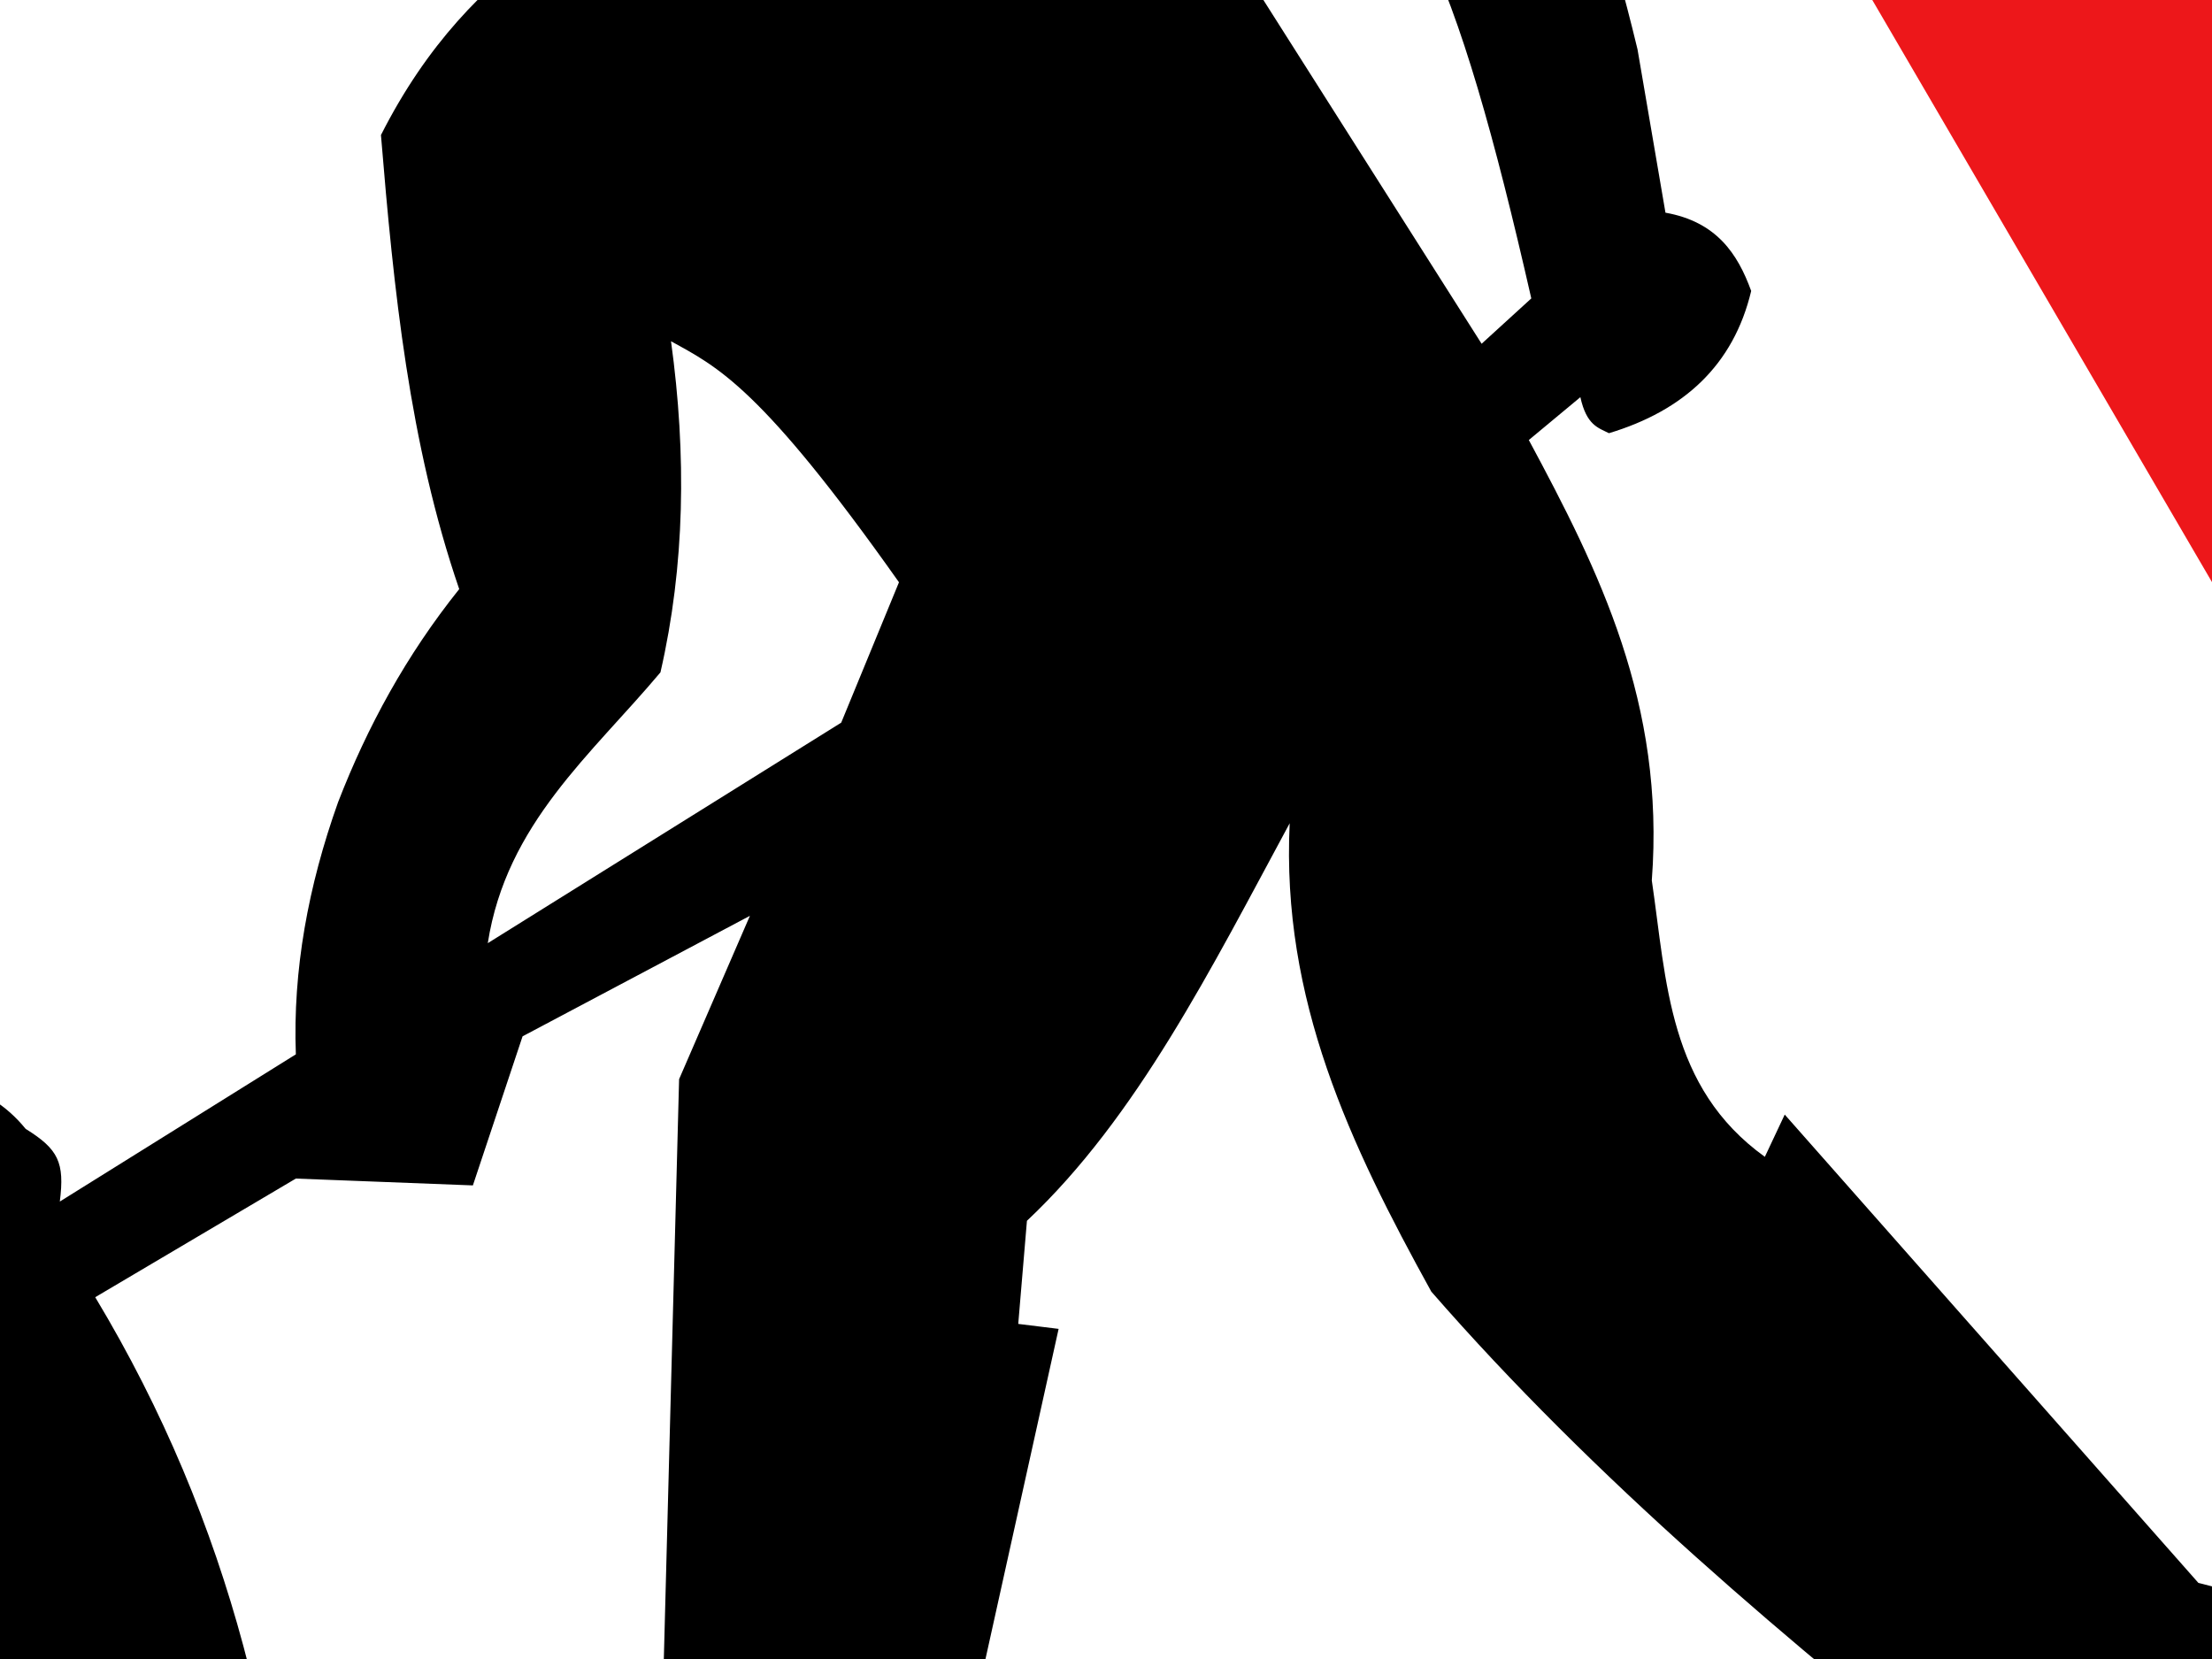
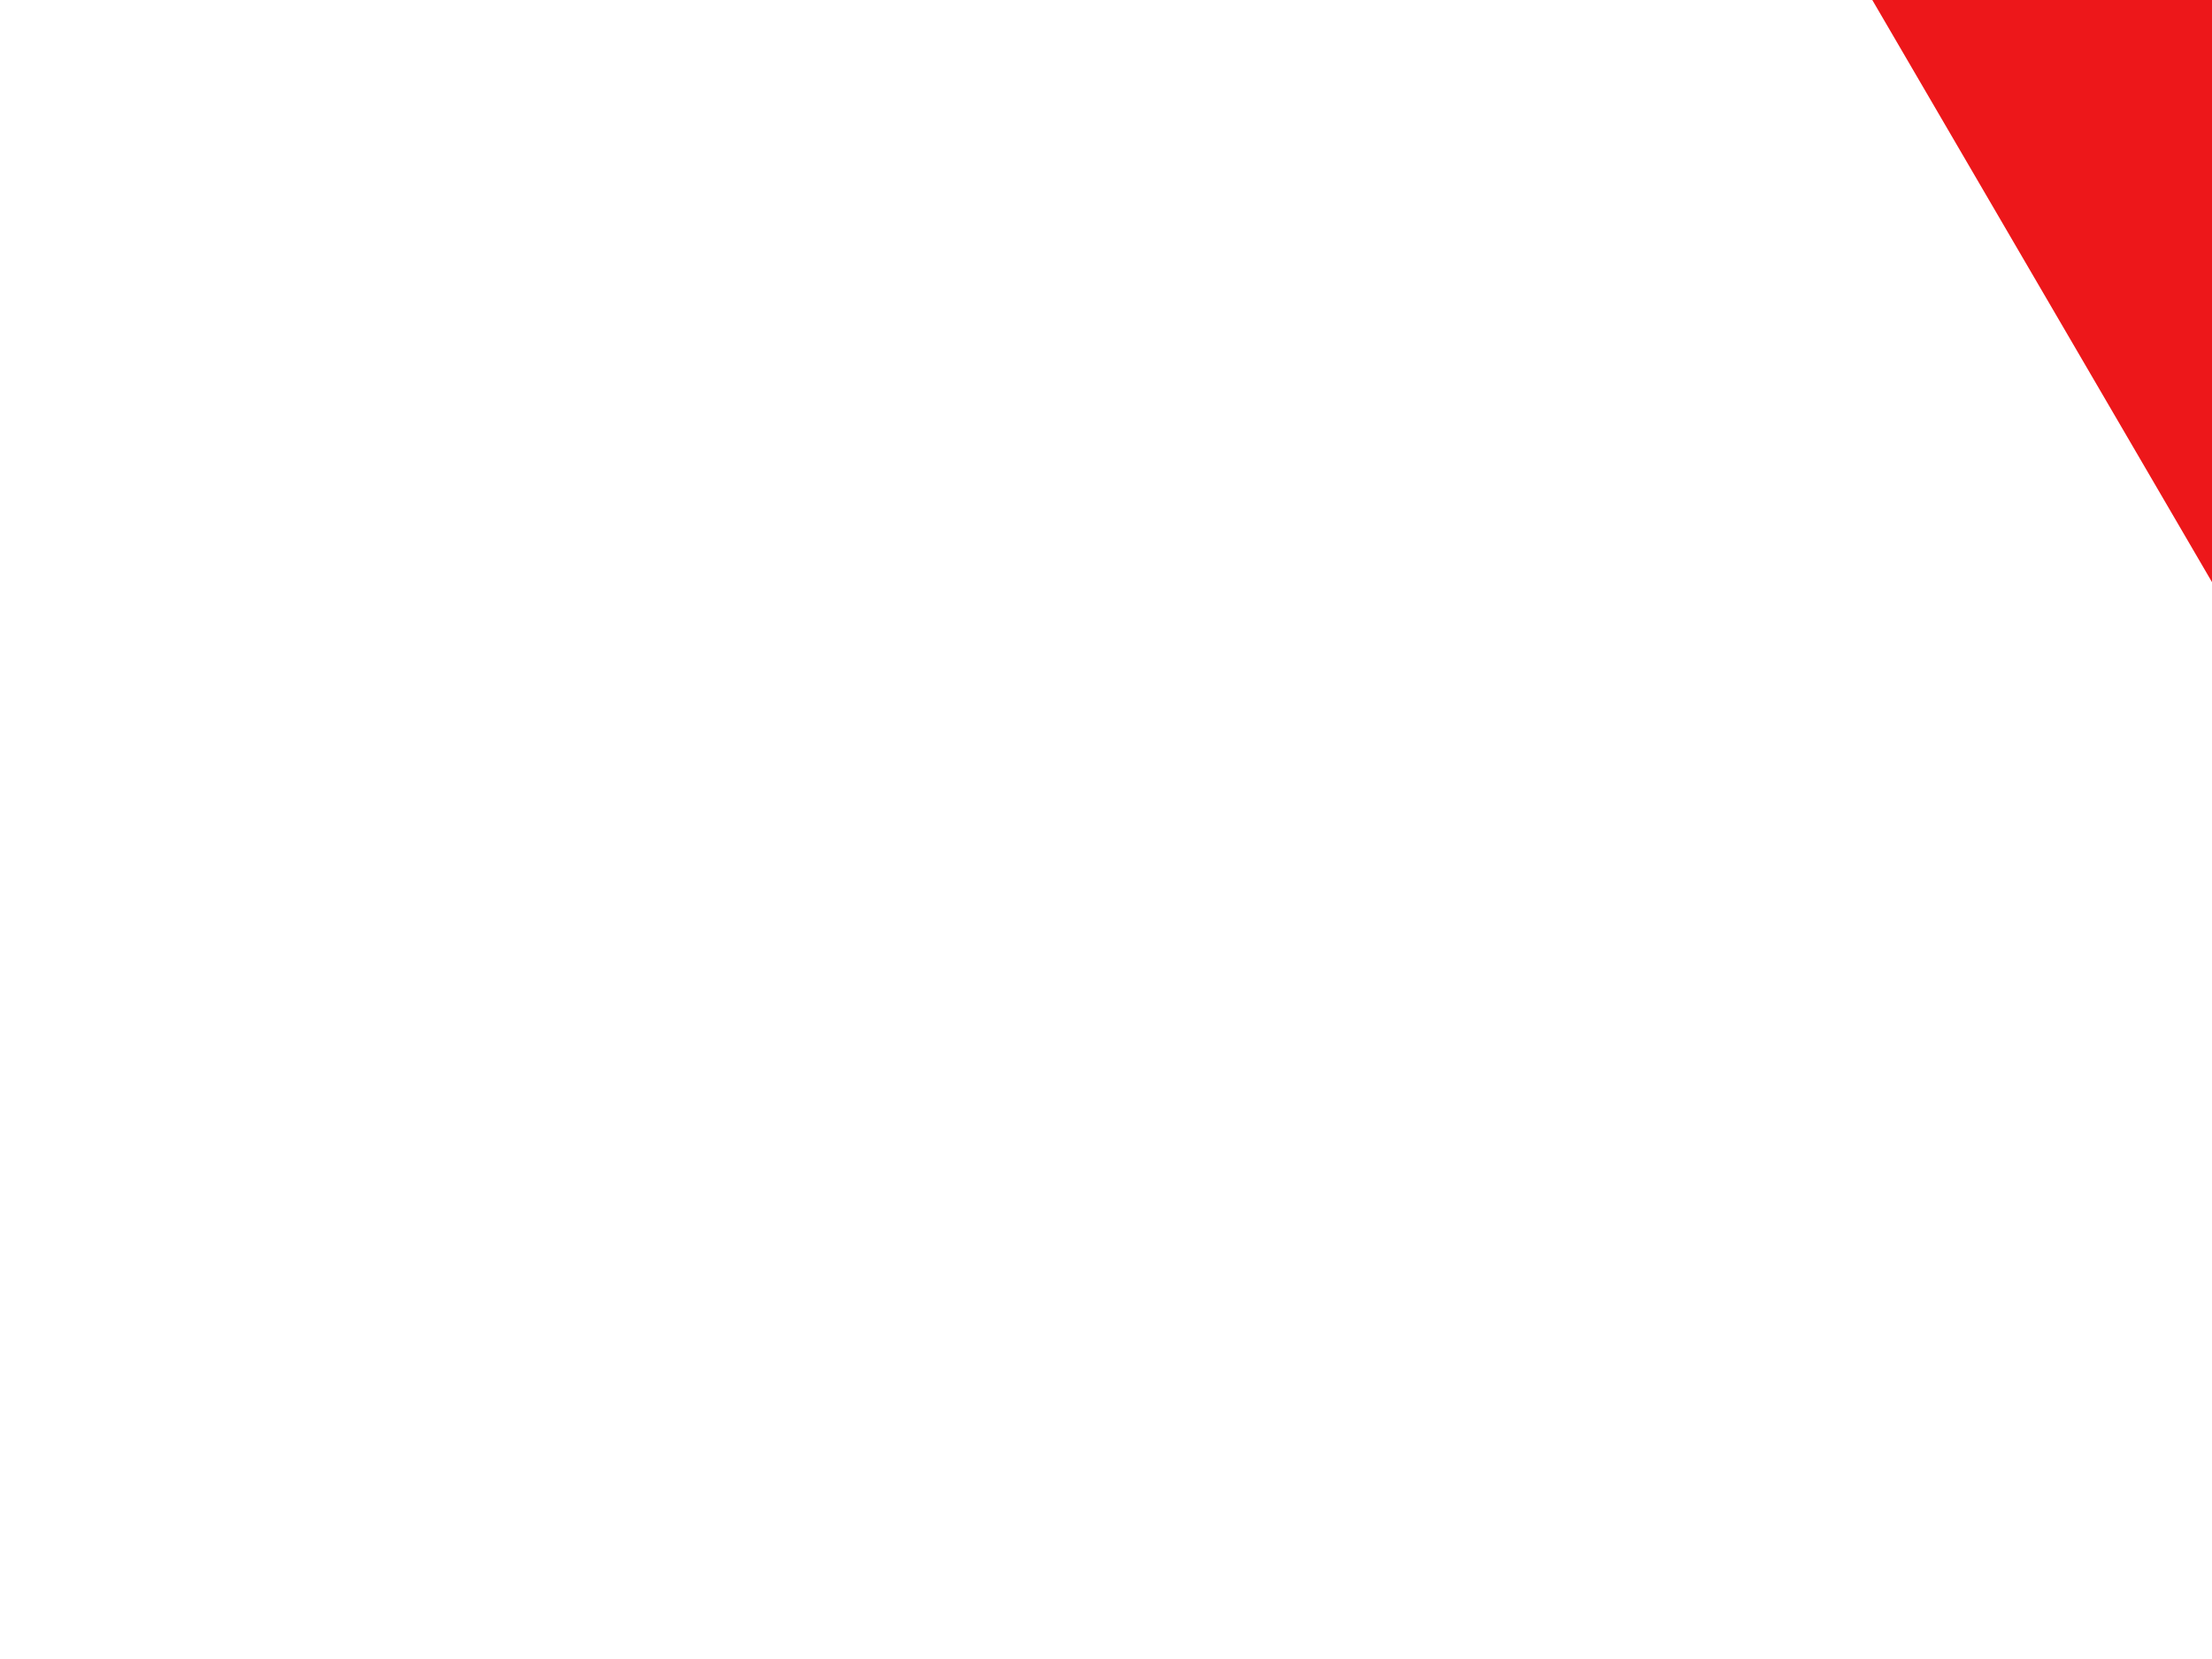
<svg xmlns="http://www.w3.org/2000/svg" width="640" height="480">
  <g>
    <title>Layer 1</title>
    <g id="layer1">
      <path fill="#ed171a" id="path2996" d="m233.523,-730.768c-31.181,0.279 -61.753,17.714 -91.475,54.454l-766.124,1314.435c-5.85,112.265 38.311,134.641 86.263,150.062l1542.493,-4.133c102.444,-41.787 84.993,-95.587 82.13,-147.905l-757.858,-1318.568c-32.459,-31.696 -64.248,-48.623 -95.429,-48.343zm-0.899,201.101l679.682,1164.732l-1353.612,-2.875l673.931,-1161.857z" />
-       <path fill="#000000" id="path3769" d="m119.566,-171.731c-19.093,-0.305 -37.367,7.914 -54.633,25.879c-26.83,29.791 -20.673,62.634 -3.954,96.507c30.825,23.997 60.955,33.808 90.217,16.534l6.29,16.354c-17.459,12.777 -33.891,29.138 -47.265,55.532c3.68,44.779 8.201,89.284 22.644,131.372c-15.287,19.08 -26.598,39.827 -35.044,61.642c-8.674,24.304 -13.127,48.66 -12.221,72.964l-68.292,42.592c1.438,-11.331 -0.416,-15.149 -9.884,-21.027c-11.651,-14.327 -26.79,-14.32 -40.975,-18.511c2.377,-15.062 -13.367,-30.226 -26.778,-45.288c-8.839,-4.023 -17.859,-7.364 -30.731,-1.977c-16.236,-12.91 -36.588,-13.725 -59.665,-6.11l-180.613,328.519l416.938,-1.977c-2.569,-71.119 -18.573,-140.302 -58.048,-205.953l58.048,-34.325l51.219,1.977l14.377,-43.132l65.776,-34.865l-20.488,47.265l-6.11,232.012c-49.748,9.331 -69.397,22.828 -69.909,38.998l141.795,0l44.03,-198.765l-11.681,-1.438l2.516,-29.833c31.846,-29.963 53.413,-73.176 76.019,-115.018c-2.448,51.017 17.479,92.953 40.975,135.505c47.132,54.081 103.232,101.416 161.204,147.366c-3.52,27.154 -27.864,44.86 -45.108,65.776l55.891,-1.438l25.16,-18.511l57.509,-100.64l-32.708,-8.267l-119.69,-135.505l-5.751,12.221c-27.948,-20.092 -28.401,-50.688 -32.708,-79.973c3.884,-51.166 -15.294,-89.682 -35.584,-127.418l14.916,-12.4c1.795,8.143 5.159,8.848 8.267,10.423c21.554,-6.486 36.026,-19.612 41.155,-41.155c-3.908,-10.761 -10.038,-20.023 -24.801,-22.644l-8.087,-47.265c-31.906,-132.519 -69.032,-117.784 -104.774,-141.615c-60.636,7.723 -122.343,12.657 -168.393,57.509c-5.611,-0.55 -11.941,-0.408 -8.267,-10.244c3.307,-42.77 -11.283,-60.109 -26.778,-76.019c-15.825,-9.981 -31.157,-15.398 -46.007,-15.635zm252.859,122.925c32.187,-1.083 49.263,41.311 70.628,135.146l-14.377,13.119l-87.162,-137.302c11.803,-6.942 21.898,-10.66 30.911,-10.963zm-178.277,147.546c13.517,7.434 26.063,13.313 65.955,69.729l-16.714,40.616l-102.258,63.799c5.402,-34.617 30.059,-54.614 49.961,-78.356c7.09,-30.931 7.576,-62.922 3.055,-95.788z" />
    </g>
  </g>
</svg>